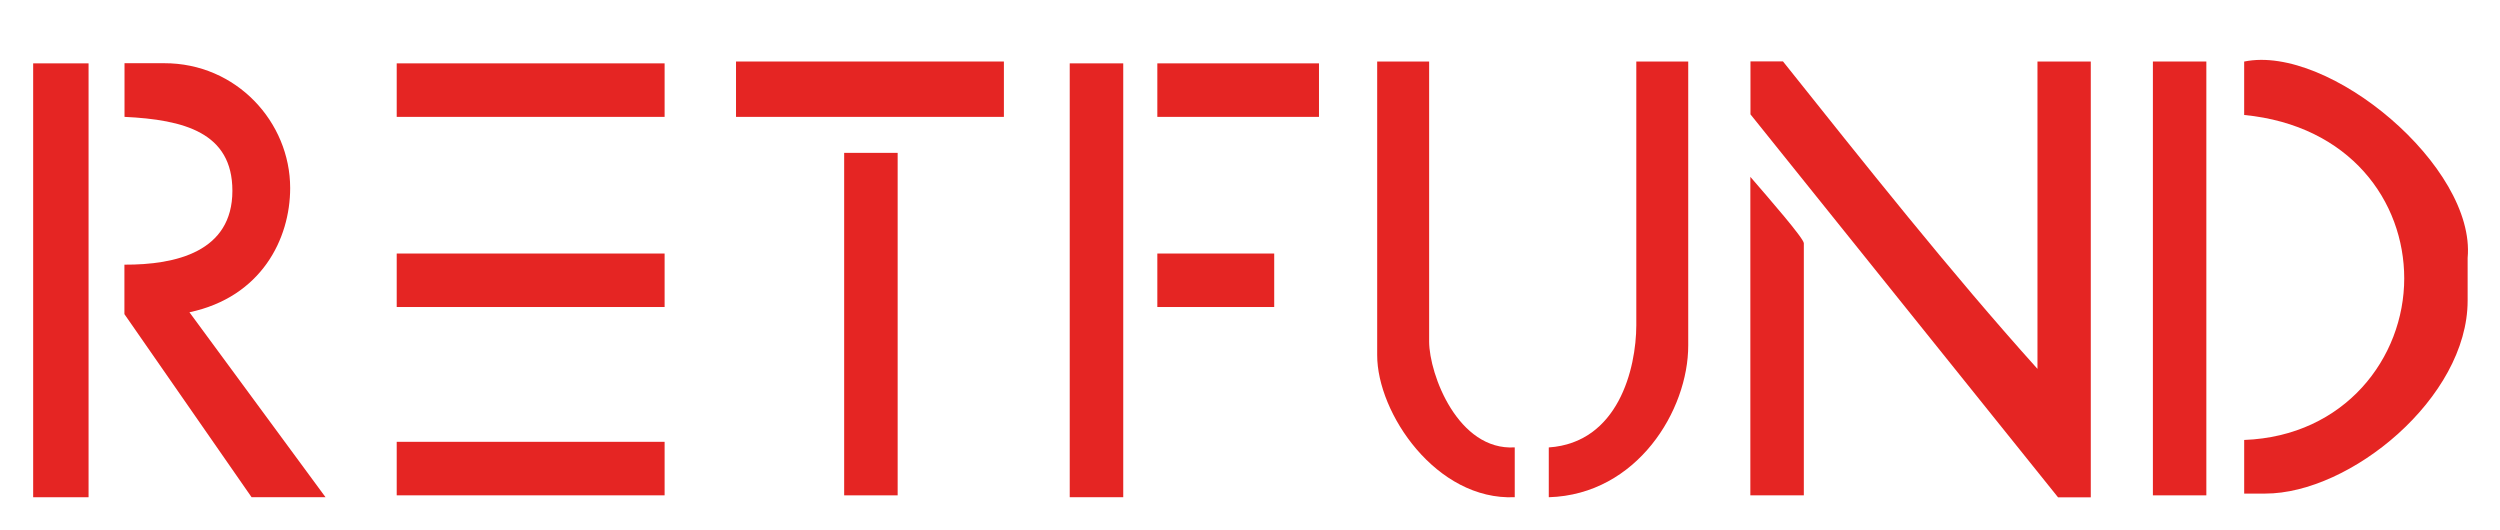
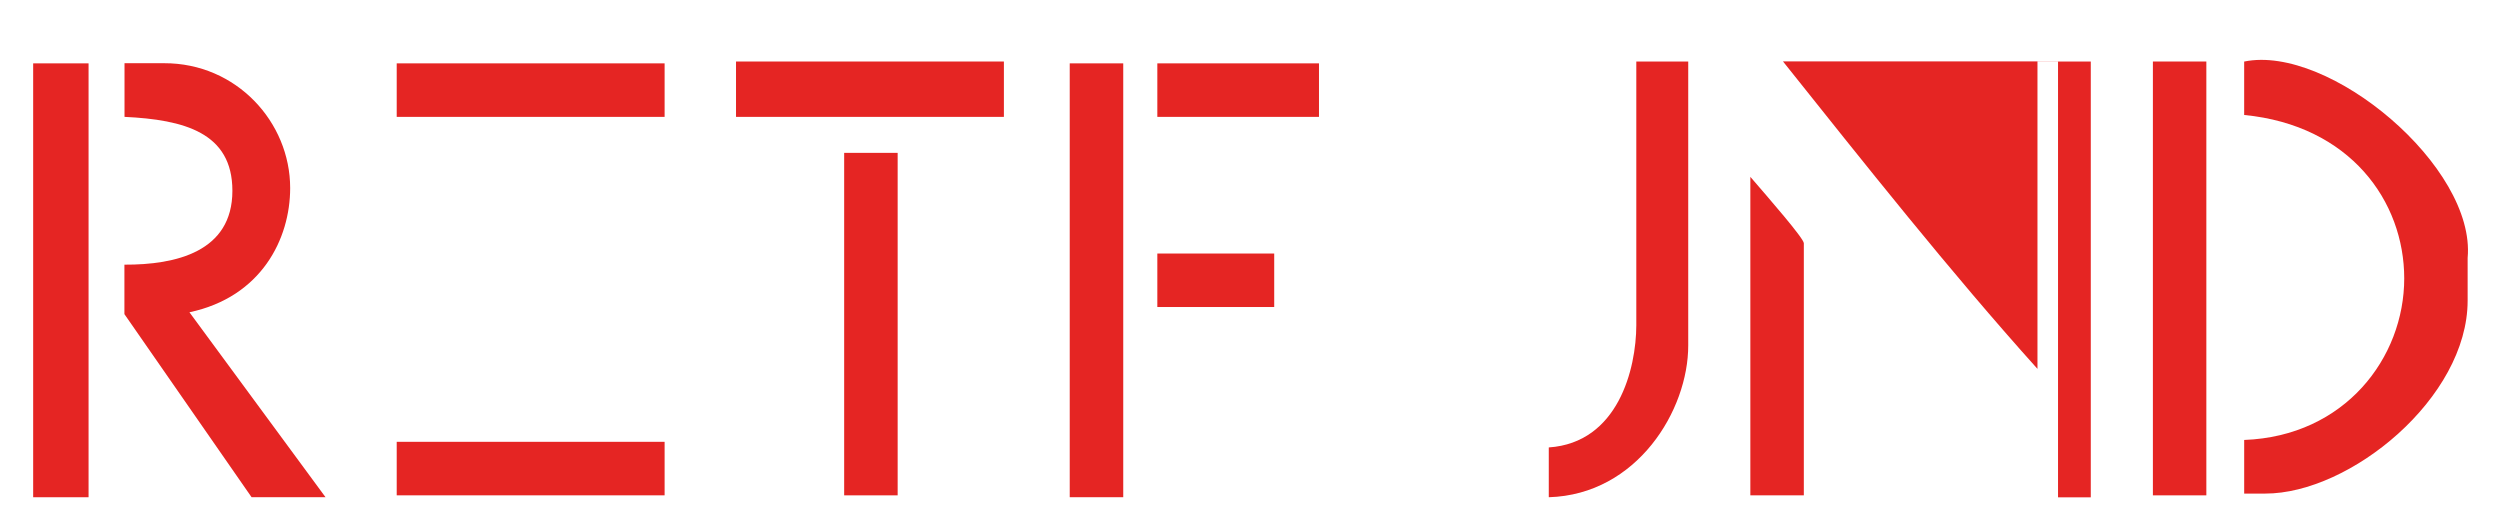
<svg xmlns="http://www.w3.org/2000/svg" xmlns:xlink="http://www.w3.org/1999/xlink" version="1.1" id="Layer_1" x="0px" y="0px" width="165px" height="35px" viewBox="0 0 165 35" enable-background="new 0 0 165 35" xml:space="preserve">
  <g>
    <defs>
      <rect id="SVGID_1_" x="-13.644" y="-44" width="186.685" height="132" />
    </defs>
    <clipPath id="SVGID_2_">
      <use xlink:href="#SVGID_1_" overflow="visible" />
    </clipPath>
    <rect x="48.577" y="4.06" clip-path="url(#SVGID_2_)" fill="#E52523" width="17.68" height="3.654" />
-     <path clip-path="url(#SVGID_2_)" fill="#E52523" d="M90.894,4.06h3.429v18.485c0.009,2.183,1.912,7.212,5.65,6.982v3.288   c-5.179,0.232-9.087-5.552-9.079-9.381V4.06z" />
    <path clip-path="url(#SVGID_2_)" fill="#E52523" d="M107.996,4.06h3.427v18.729c0.011,4.275-3.37,9.858-9.204,10.028v-3.286   c4.581-0.313,5.769-5.189,5.777-8.066V4.06z" />
-     <path clip-path="url(#SVGID_2_)" fill="#E52523" d="M115.531,4.053h2.145c5.263,6.594,11.058,13.912,16.797,20.293V4.061h3.519   v28.761h-2.162L115.531,7.547V4.053z" />
+     <path clip-path="url(#SVGID_2_)" fill="#E52523" d="M115.531,4.053h2.145c5.263,6.594,11.058,13.912,16.797,20.293V4.061h3.519   v28.761h-2.162V4.053z" />
    <rect x="142.091" y="4.06" clip-path="url(#SVGID_2_)" fill="#E52523" width="3.528" height="28.633" />
    <path clip-path="url(#SVGID_2_)" fill="#E52523" d="M148.115,4.063c5.603-1.158,15.302,6.951,14.749,12.962v2.813   c0,6.429-7.766,12.748-13.364,12.738h-1.384v-3.539c6.655-0.249,10.563-5.432,10.563-10.662c0-5.091-3.573-10.106-10.564-10.787   V4.063z" />
    <rect x="2.189" y="4.182" clip-path="url(#SVGID_2_)" fill="#E52523" width="3.656" height="28.636" />
    <path clip-path="url(#SVGID_2_)" fill="#E52523" d="M8.218,4.172h2.613c4.783-0.01,8.32,3.896,8.32,8.237   c0,3.368-1.908,7.194-6.648,8.201l8.98,12.203h-4.881L8.211,20.732v-3.264c3.391,0.014,7.127-0.847,7.127-4.876   c0-3.846-3.188-4.691-7.12-4.879V4.172z" />
    <rect x="26.183" y="4.182" clip-path="url(#SVGID_2_)" fill="#E52523" width="17.681" height="3.532" />
    <rect x="70.602" y="4.182" clip-path="url(#SVGID_2_)" fill="#E52523" width="3.532" height="28.634" />
    <rect x="76.384" y="4.182" clip-path="url(#SVGID_2_)" fill="#E52523" width="10.669" height="3.532" />
    <rect x="55.715" y="10.089" clip-path="url(#SVGID_2_)" fill="#E52523" width="3.53" height="22.604" />
    <path clip-path="url(#SVGID_2_)" fill="#E52523" d="M115.523,11.672c1.187,1.375,3.538,4.072,3.53,4.381v16.639h-3.53V11.672z" />
-     <rect x="26.183" y="16.733" clip-path="url(#SVGID_2_)" fill="#E52523" width="17.681" height="3.53" />
    <rect x="76.384" y="16.733" clip-path="url(#SVGID_2_)" fill="#E52523" width="7.714" height="3.53" />
    <rect x="26.183" y="29.16" clip-path="url(#SVGID_2_)" fill="#E52523" width="17.681" height="3.532" />
  </g>
</svg>